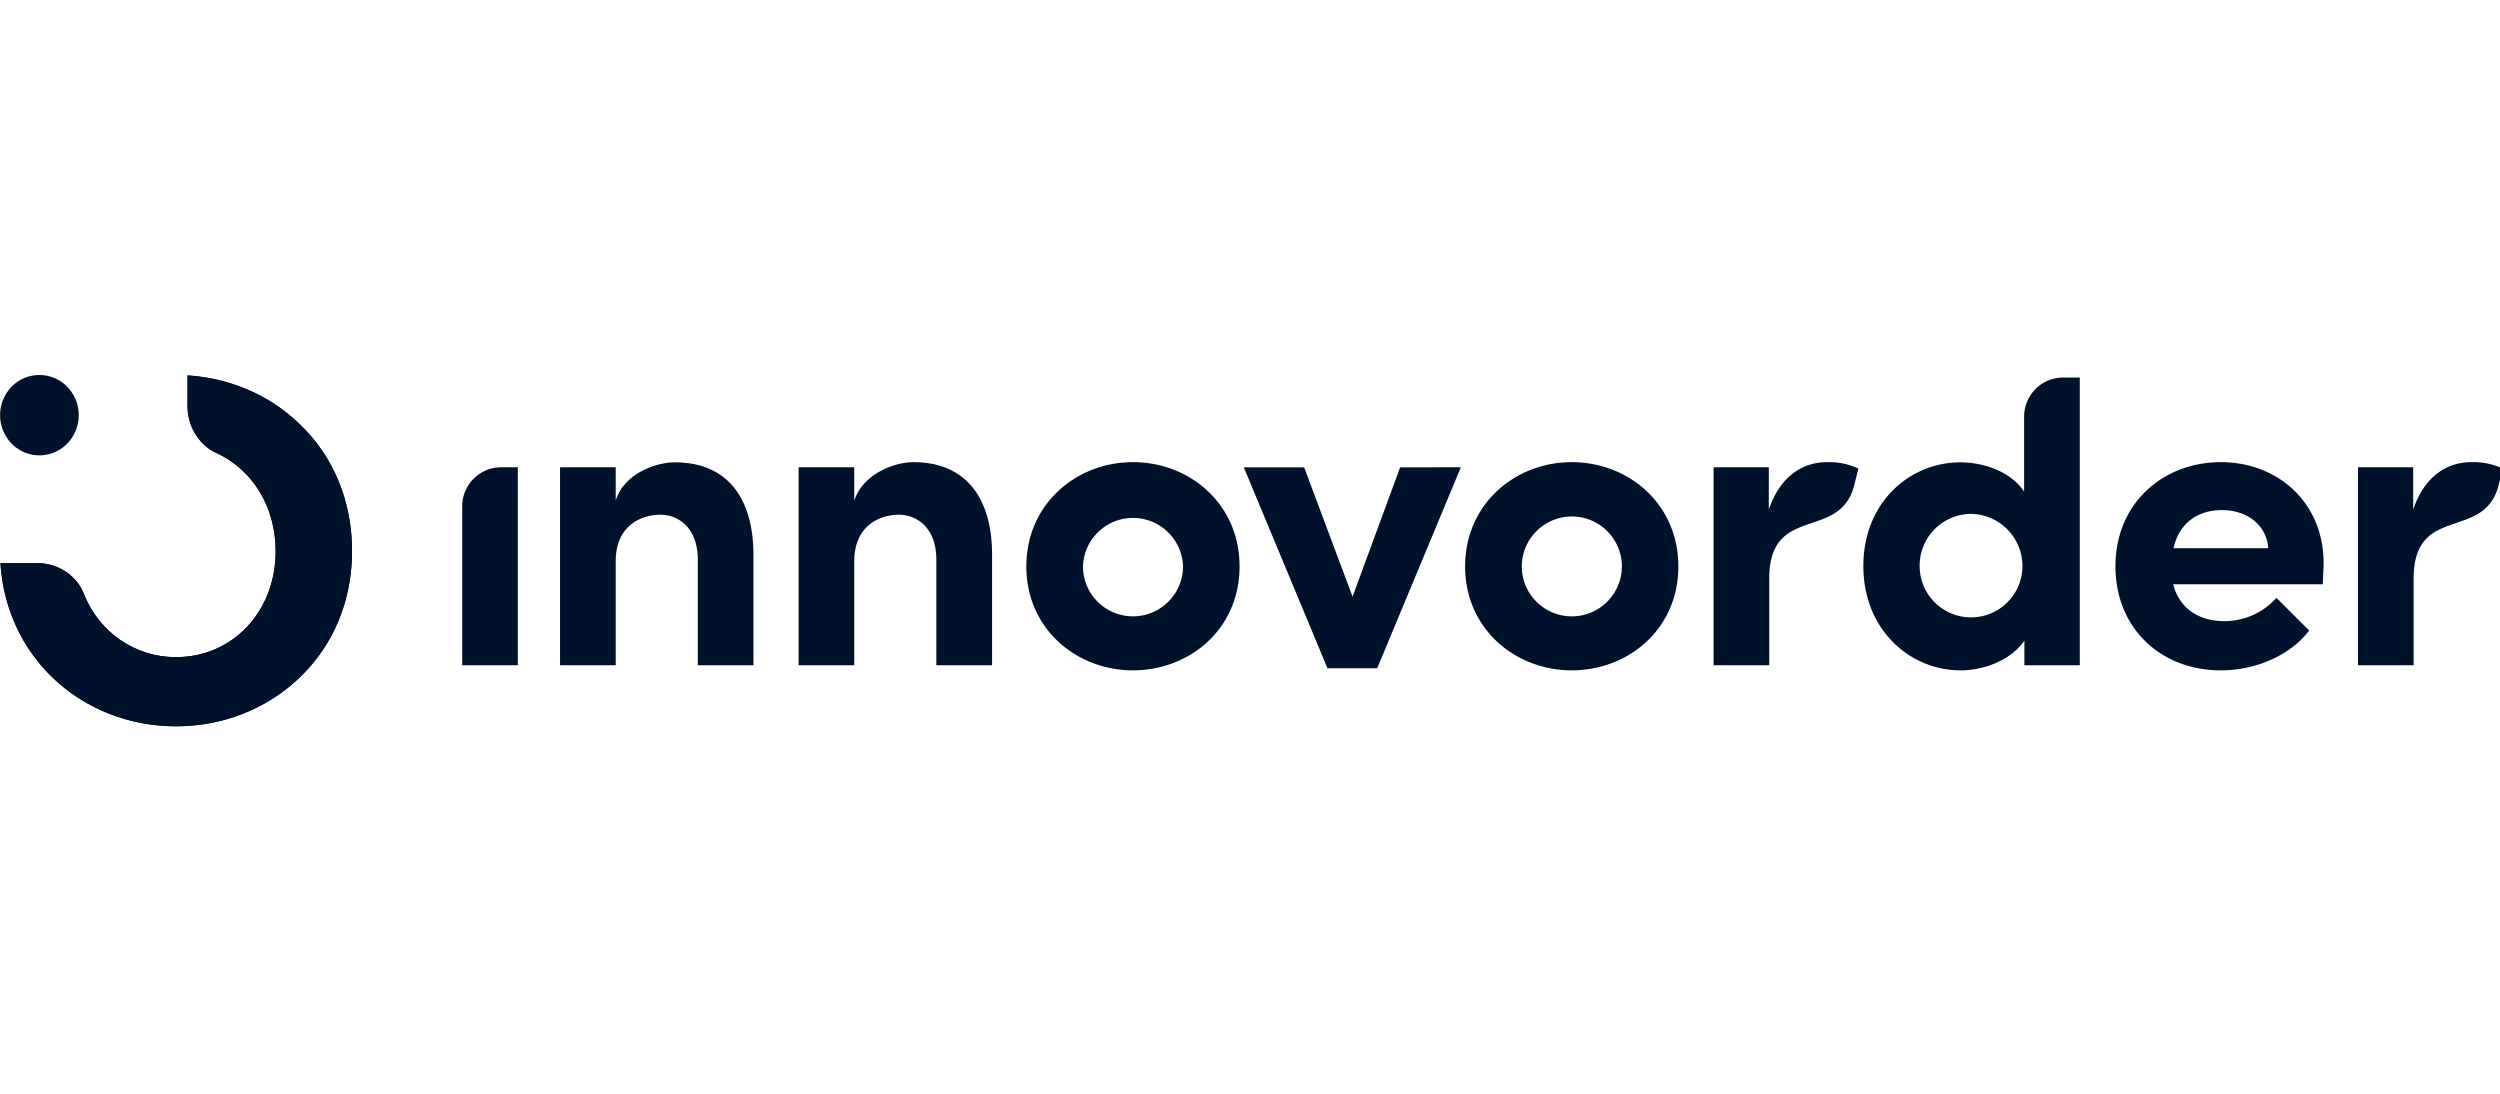
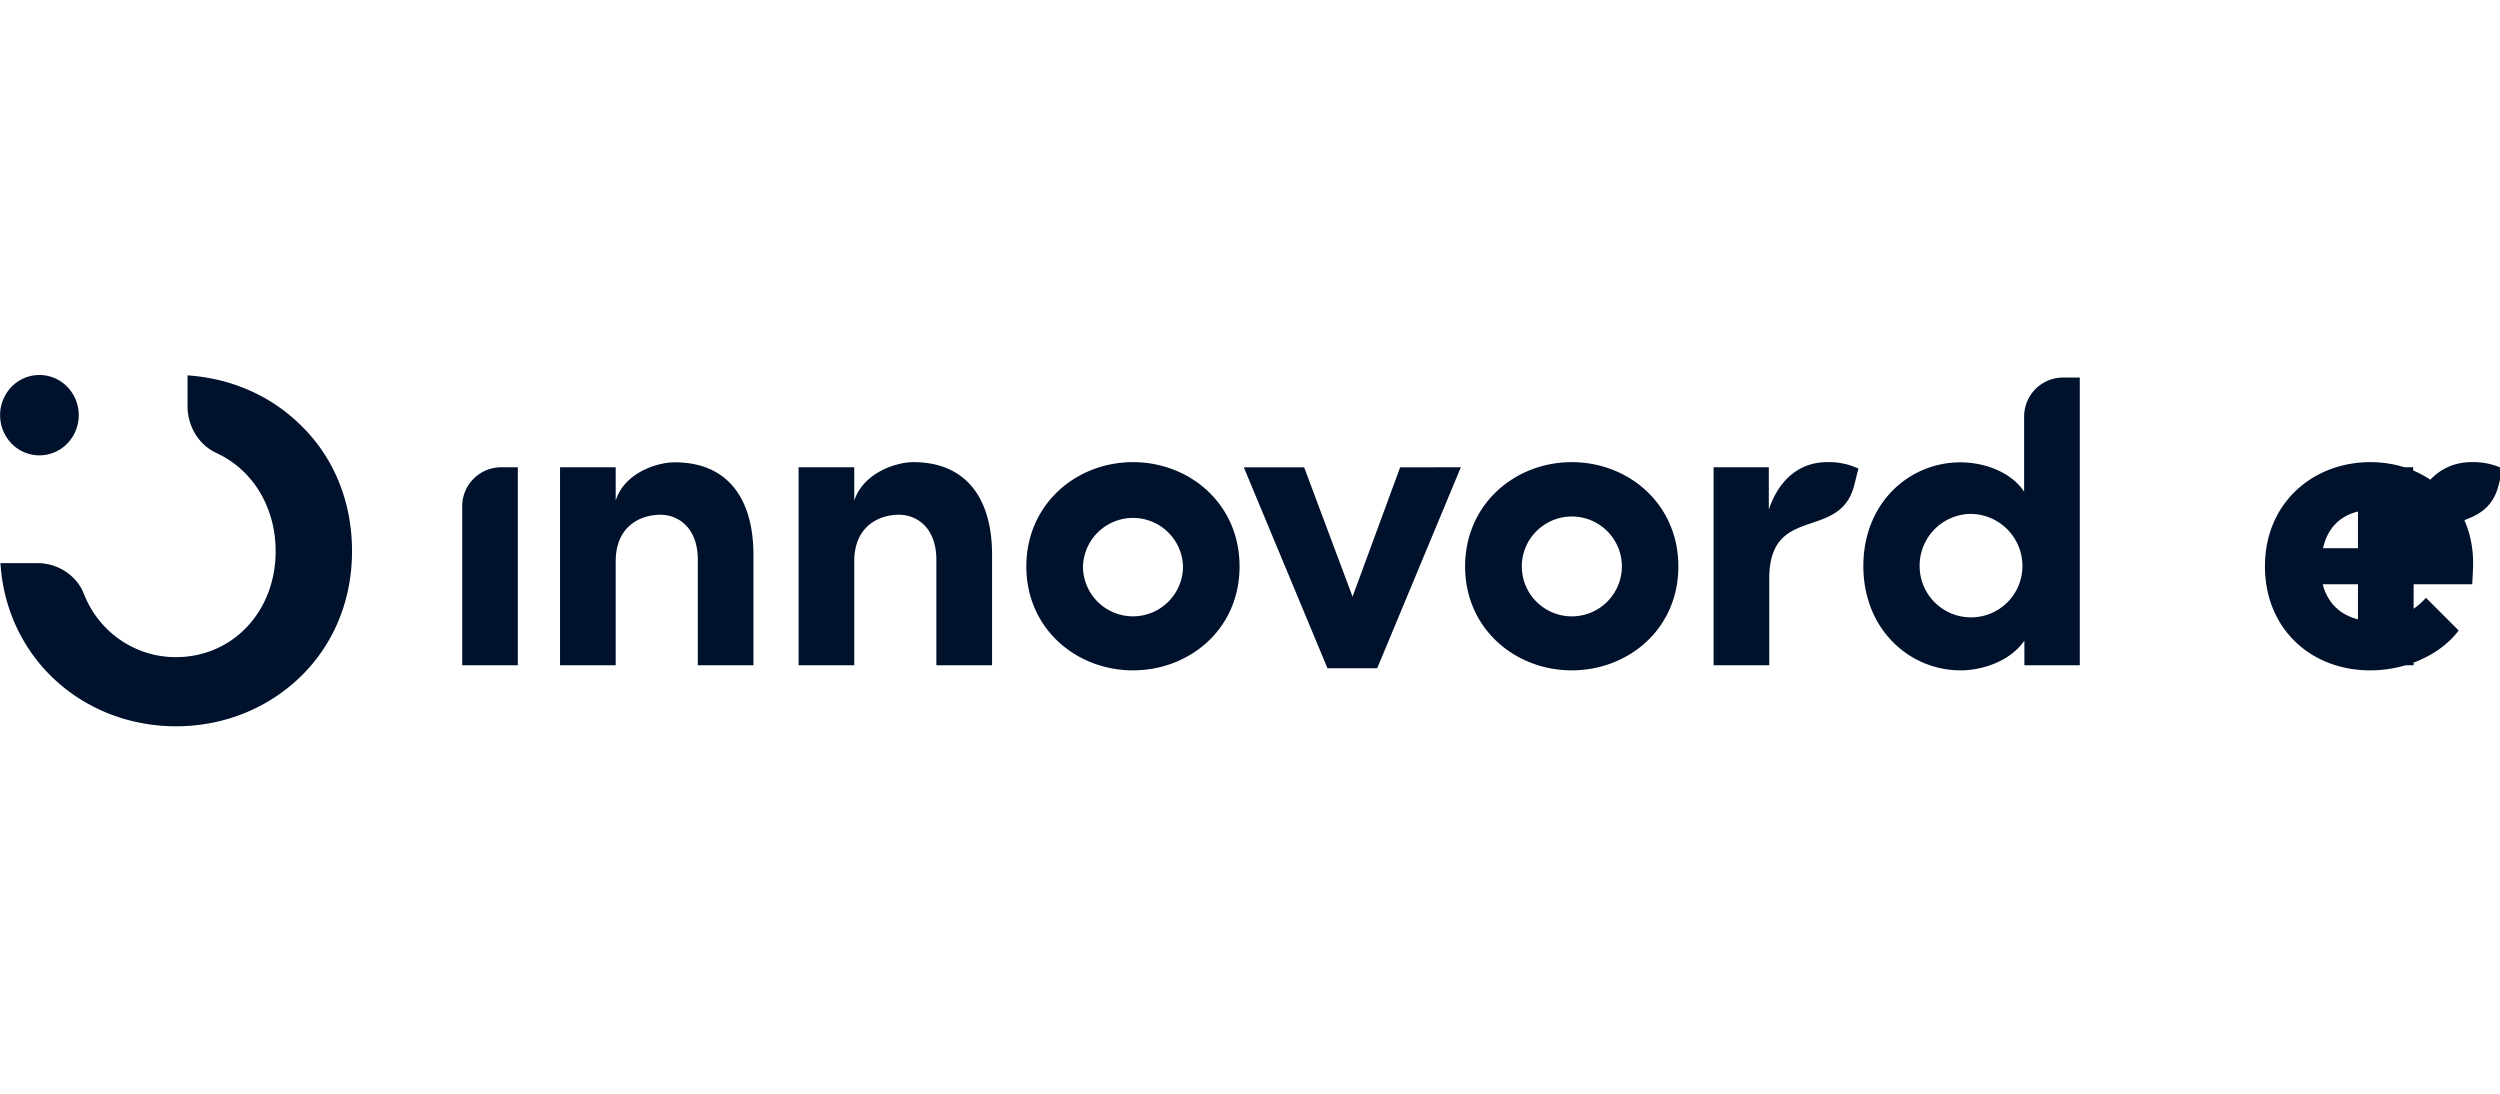
<svg xmlns="http://www.w3.org/2000/svg" fill="#00112C" viewBox="0 0 160 70">
-   <path d="M32.081 29.905h1.06v12.67h-3.56v-10.19c.003-.659.269-1.29.737-1.754a2.5 2.5 0 0 1 1.763-.726M65.686 36.252c0-3.995 3.2-6.675 6.823-6.675 3.622 0 6.823 2.66 6.823 6.675s-3.201 6.65-6.823 6.65-6.823-2.66-6.823-6.65m10.028 0a3.203 3.203 0 0 0-6.403 0c0 .847.338 1.66.938 2.26a3.204 3.204 0 0 0 5.465-2.26M93.495 29.905 88.14 42.771H84.96L79.604 29.91h3.862l3.098 8.277 3.045-8.277zM93.767 36.252c0-3.995 3.202-6.675 6.823-6.675s6.824 2.66 6.824 6.675-3.202 6.65-6.824 6.65-6.823-2.66-6.823-6.65m10.033 0c0-.848-.338-1.66-.938-2.26a3.204 3.204 0 0 0-4.527 0 3.19 3.19 0 0 0 0 4.52 3.203 3.203 0 0 0 5.465-2.26M133.106 24.161v18.414h-3.546v-1.573c-.896 1.302-2.665 1.901-4.078 1.901-3.262 0-6.227-2.608-6.227-6.675 0-4.066 2.949-6.638 6.211-6.638 1.469 0 3.201.57 4.078 1.873V26.67a2.5 2.5 0 0 1 .728-1.773 2.5 2.5 0 0 1 1.773-.736zm-3.67 12.067a3.34 3.34 0 0 0-3.29-3.339 3.32 3.32 0 0 0-2.339.988 3.32 3.32 0 0 0-.95 2.351c0 .871.346 1.706.963 2.322a3.294 3.294 0 0 0 4.652 0 3.28 3.28 0 0 0 .964-2.322M148.654 37.394h-9.569c.38 1.49 1.577 2.361 3.29 2.361a4.48 4.48 0 0 0 3.318-1.494l2.093 2.09c-1.201 1.597-3.426 2.552-5.655 2.552-3.886 0-6.743-2.745-6.743-6.651 0-4.094 3.101-6.675 6.743-6.675s6.579 2.58 6.579 6.46c0 .343-.028.786-.056 1.357m-3.486-2.309c-.108-1.49-1.36-2.44-2.961-2.44-1.441 0-2.722.73-3.102 2.44zM160.183 29.988l-.272 1.063c-.913 3.623-5.439 1.154-5.439 5.991v5.533h-3.562v-12.67h3.534v2.712c.708-2.117 2.149-3.04 3.726-3.04a4.5 4.5 0 0 1 2.013.411M118.939 29.988l-.268 1.063c-.913 3.623-5.439 1.154-5.439 5.992v5.532h-3.562v-12.67h3.534v2.712c.709-2.117 2.149-3.04 3.726-3.04.692-.02 1.38.121 2.009.411M63.492 35.629v6.946h-3.565V35.82c0-1.997-1.201-2.876-2.402-2.876-1.2 0-2.853.675-2.853 2.984v6.647H51.11v-12.67h3.562v2.14c.544-1.709 2.557-2.468 3.806-2.468 3.301.012 5.05 2.253 5.014 6.052M48.221 35.629v6.946H44.66V35.82c0-1.997-1.201-2.876-2.402-2.876-1.2 0-2.853.675-2.853 2.984v6.647h-3.562v-12.67h3.562v2.14c.512-1.71 2.537-2.456 3.786-2.456 3.317 0 5.058 2.24 5.03 6.04M4.303 24.752a2.615 2.615 0 0 1 0 3.638 2.483 2.483 0 0 1-3.561 0 2.615 2.615 0 0 1 0-3.638 2.483 2.483 0 0 1 3.56 0M19.143 43.395c-2.098 1.986-4.89 3.088-7.873 3.088s-5.793-1.102-7.872-3.088C1.396 41.488.203 38.892.029 36.04h2.368c1.309 0 2.502.787 2.964 1.947.963 2.478 3.292 4.07 5.89 4.07 3.638 0 6.39-2.91 6.39-6.784 0-2.792-1.443-5.192-3.772-6.273-1.136-.511-1.867-1.711-1.867-3.009v-1.967c2.694.177 5.216 1.24 7.121 3.068 2.214 2.085 3.407 4.976 3.407 8.181 0 3.166-1.193 6.038-3.387 8.122" />
-   <path d="M19.143 43.395c-2.098 1.986-4.89 3.088-7.873 3.088s-5.793-1.102-7.872-3.088C1.396 41.488.203 38.892.029 36.04h2.368c1.309 0 2.502.787 2.964 1.947.963 2.478 3.292 4.07 5.89 4.07 3.638 0 6.39-2.91 6.39-6.784 0-2.792-1.443-5.192-3.772-6.273-1.136-.511-1.867-1.711-1.867-3.009v-1.967c2.694.177 5.216 1.24 7.121 3.068 2.214 2.085 3.407 4.976 3.407 8.181 0 3.166-1.193 6.038-3.387 8.122" />
+   <path d="M32.081 29.905h1.06v12.67h-3.56v-10.19c.003-.659.269-1.29.737-1.754a2.5 2.5 0 0 1 1.763-.726M65.686 36.252c0-3.995 3.2-6.675 6.823-6.675 3.622 0 6.823 2.66 6.823 6.675s-3.201 6.65-6.823 6.65-6.823-2.66-6.823-6.65m10.028 0a3.203 3.203 0 0 0-6.403 0c0 .847.338 1.66.938 2.26a3.204 3.204 0 0 0 5.465-2.26M93.495 29.905 88.14 42.771H84.96L79.604 29.91h3.862l3.098 8.277 3.045-8.277zM93.767 36.252c0-3.995 3.202-6.675 6.823-6.675s6.824 2.66 6.824 6.675-3.202 6.65-6.824 6.65-6.823-2.66-6.823-6.65m10.033 0c0-.848-.338-1.66-.938-2.26a3.204 3.204 0 0 0-4.527 0 3.19 3.19 0 0 0 0 4.52 3.203 3.203 0 0 0 5.465-2.26M133.106 24.161v18.414h-3.546v-1.573c-.896 1.302-2.665 1.901-4.078 1.901-3.262 0-6.227-2.608-6.227-6.675 0-4.066 2.949-6.638 6.211-6.638 1.469 0 3.201.57 4.078 1.873V26.67a2.5 2.5 0 0 1 .728-1.773 2.5 2.5 0 0 1 1.773-.736zm-3.67 12.067a3.34 3.34 0 0 0-3.29-3.339 3.32 3.32 0 0 0-2.339.988 3.32 3.32 0 0 0-.95 2.351c0 .871.346 1.706.963 2.322a3.294 3.294 0 0 0 4.652 0 3.28 3.28 0 0 0 .964-2.322M148.654 37.394c.38 1.49 1.577 2.361 3.29 2.361a4.48 4.48 0 0 0 3.318-1.494l2.093 2.09c-1.201 1.597-3.426 2.552-5.655 2.552-3.886 0-6.743-2.745-6.743-6.651 0-4.094 3.101-6.675 6.743-6.675s6.579 2.58 6.579 6.46c0 .343-.028.786-.056 1.357m-3.486-2.309c-.108-1.49-1.36-2.44-2.961-2.44-1.441 0-2.722.73-3.102 2.44zM160.183 29.988l-.272 1.063c-.913 3.623-5.439 1.154-5.439 5.991v5.533h-3.562v-12.67h3.534v2.712c.708-2.117 2.149-3.04 3.726-3.04a4.5 4.5 0 0 1 2.013.411M118.939 29.988l-.268 1.063c-.913 3.623-5.439 1.154-5.439 5.992v5.532h-3.562v-12.67h3.534v2.712c.709-2.117 2.149-3.04 3.726-3.04.692-.02 1.38.121 2.009.411M63.492 35.629v6.946h-3.565V35.82c0-1.997-1.201-2.876-2.402-2.876-1.2 0-2.853.675-2.853 2.984v6.647H51.11v-12.67h3.562v2.14c.544-1.709 2.557-2.468 3.806-2.468 3.301.012 5.05 2.253 5.014 6.052M48.221 35.629v6.946H44.66V35.82c0-1.997-1.201-2.876-2.402-2.876-1.2 0-2.853.675-2.853 2.984v6.647h-3.562v-12.67h3.562v2.14c.512-1.71 2.537-2.456 3.786-2.456 3.317 0 5.058 2.24 5.03 6.04M4.303 24.752a2.615 2.615 0 0 1 0 3.638 2.483 2.483 0 0 1-3.561 0 2.615 2.615 0 0 1 0-3.638 2.483 2.483 0 0 1 3.56 0M19.143 43.395c-2.098 1.986-4.89 3.088-7.873 3.088s-5.793-1.102-7.872-3.088C1.396 41.488.203 38.892.029 36.04h2.368c1.309 0 2.502.787 2.964 1.947.963 2.478 3.292 4.07 5.89 4.07 3.638 0 6.39-2.91 6.39-6.784 0-2.792-1.443-5.192-3.772-6.273-1.136-.511-1.867-1.711-1.867-3.009v-1.967c2.694.177 5.216 1.24 7.121 3.068 2.214 2.085 3.407 4.976 3.407 8.181 0 3.166-1.193 6.038-3.387 8.122" />
</svg>